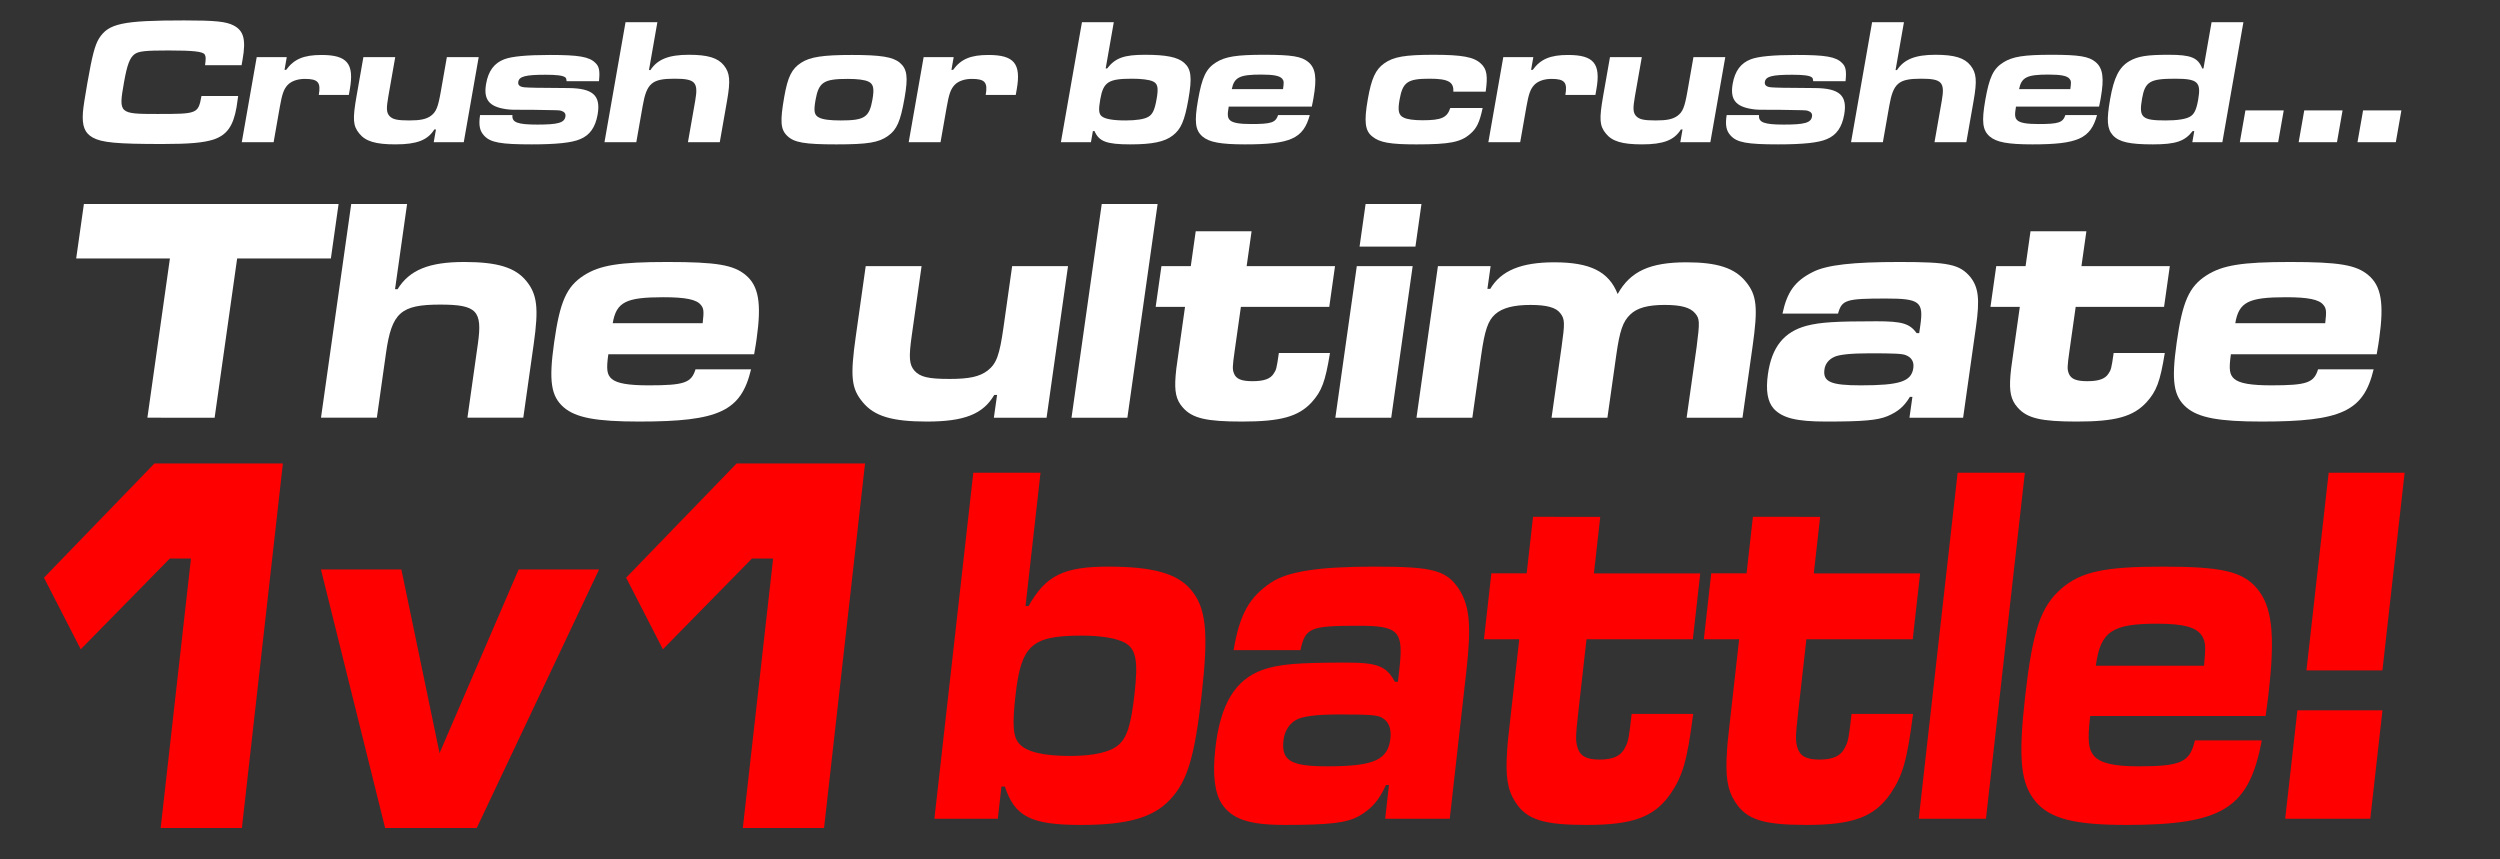
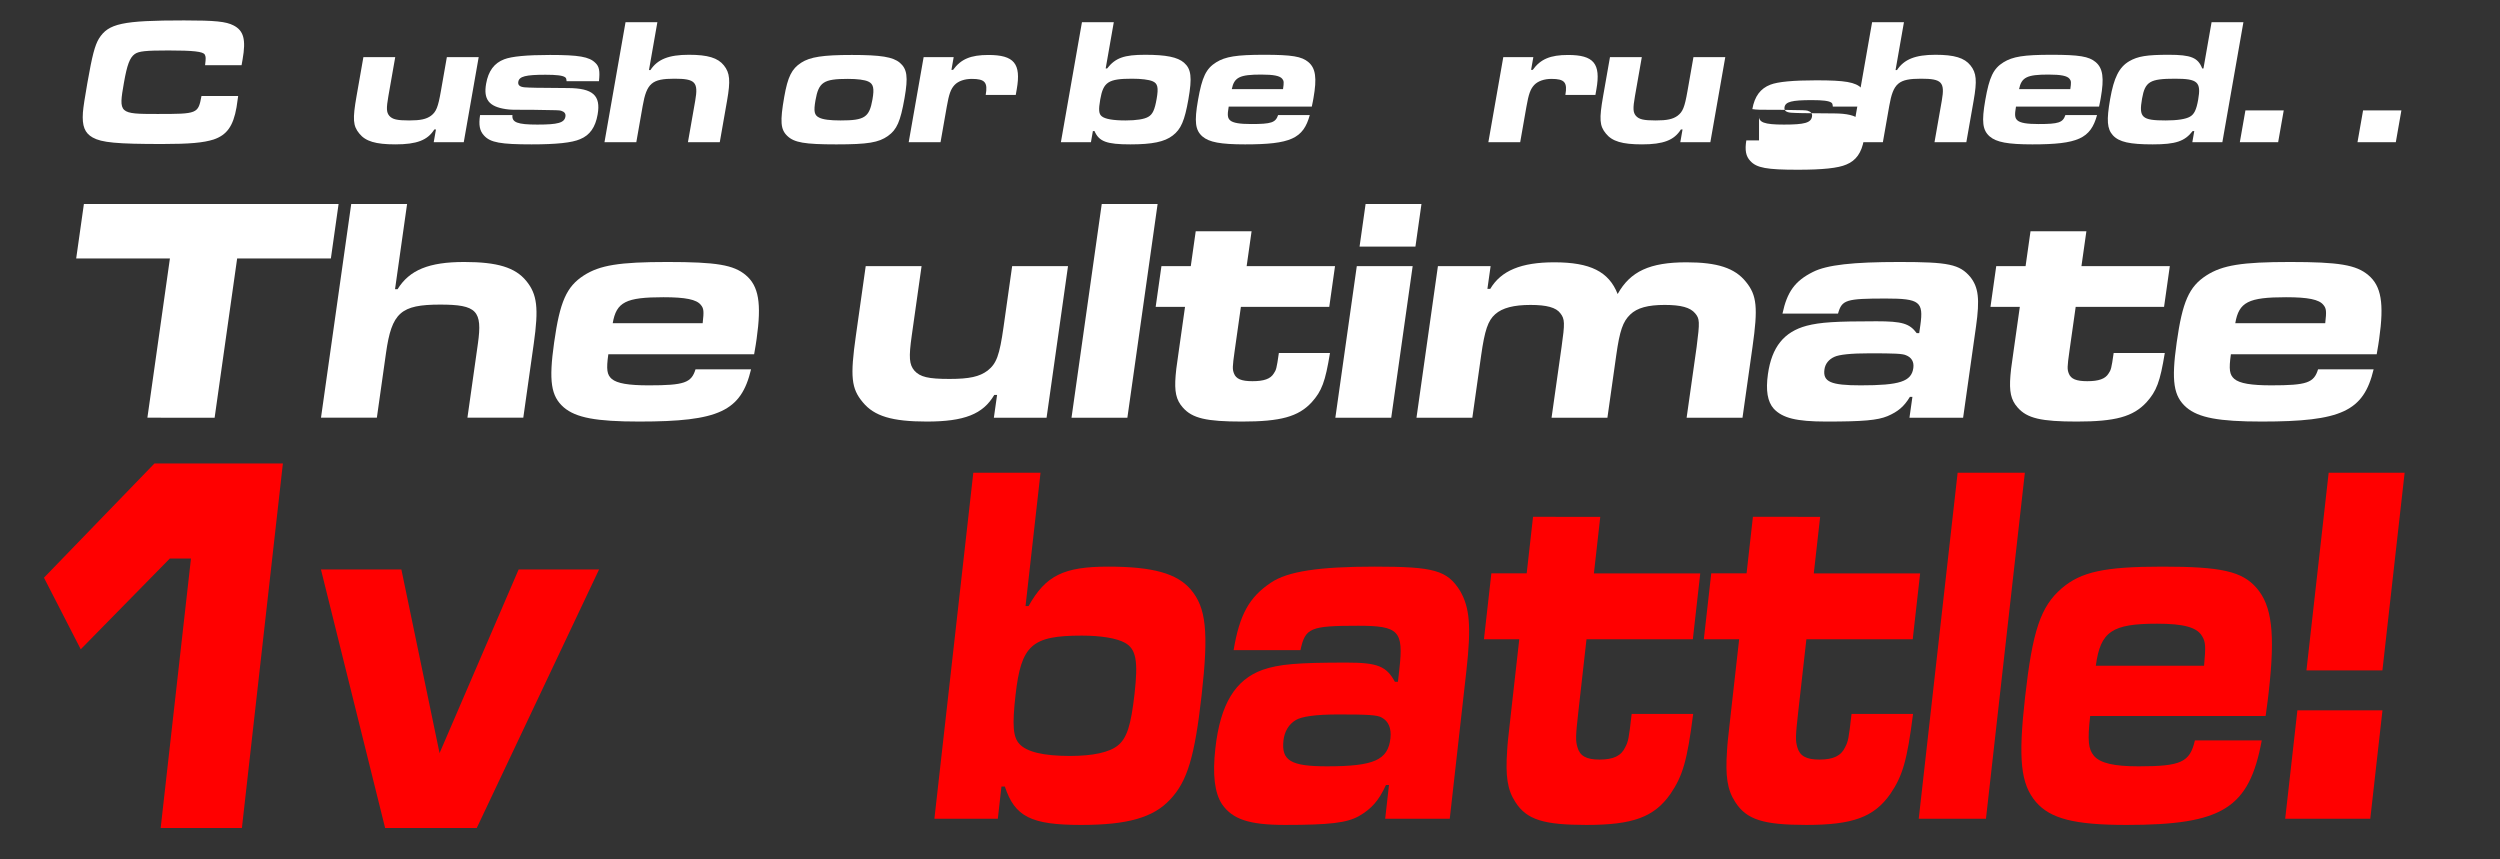
<svg xmlns="http://www.w3.org/2000/svg" version="1.1" id="_レイヤー_1" x="0px" y="0px" width="410.6px" height="141.157px" viewBox="0 0 410.6 141.157" style="enable-background:new 0 0 410.6 141.157;" xml:space="preserve">
  <rect x="0" y="0" width="410.6" height="141.157" fill="#333333" stroke="none" />
  <style type="text/css">
	.st0{fill:#FFFFFF;}
	.st1{fill:#FF0000;}
</style>
  <g>
    <g>
      <path class="st0" d="M39.116,15.763c-0.168,1.124-0.216,1.566-0.268,1.862    c-0.544,3.102-1.596,4.55-3.764,5.288c-1.689,0.532-3.911,0.739-8.432,0.739    c-7.503,0-9.942-0.237-11.423-1.064c-1.317-0.738-1.766-1.891-1.613-4.106    c0.067-0.887,0.323-2.512,0.732-4.846c0.804-4.58,1.232-6.176,1.901-7.298    c1.558-2.482,3.833-2.985,13.995-2.985c5.08,0,6.881,0.178,8.126,0.828    c1.651,0.856,2.047,2.305,1.477,5.555l-0.171,0.975H33.682    c0.143-1.152,0.13-1.418-0.05-1.743c-0.266-0.502-1.889-0.68-5.966-0.68    c-3.752,0-4.865,0.118-5.539,0.592c-0.812,0.591-1.251,1.743-1.775,4.728    c-0.887,5.053-0.808,5.111,5.514,5.111c6.588,0,6.682-0.03,7.225-2.955H39.116z    " />
-       <path class="st0" d="M47.097,9.382l-0.368,2.098h0.266    c1.285-1.772,2.882-2.452,5.807-2.452c4.224,0,5.393,1.418,4.657,5.614    l-0.166,0.945h-4.934c0.363-2.068-0.13-2.63-2.286-2.63    c-1.182,0-2.219,0.354-2.834,1.004c-0.622,0.681-0.905,1.449-1.283,3.605    l-1.017,5.791h-5.229l2.453-13.976H47.097z" />
      <path class="st0" d="M71.234,23.357l0.368-2.098h-0.267    c-1.107,1.772-2.882,2.453-6.397,2.453c-3.25,0-4.903-0.503-5.922-1.774    c-1.048-1.27-1.121-2.363-0.458-6.145l1.126-6.412h5.229l-1.126,6.412    c-0.353,2.009-0.317,2.659,0.145,3.22c0.517,0.592,1.283,0.769,3.263,0.769    c1.861,0,2.813-0.207,3.591-0.769c0.853-0.649,1.159-1.388,1.621-4.018    l0.985-5.614h5.229l-2.453,13.976H71.234z" />
      <path class="st0" d="M84.164,18.895c-0.124,1.212,0.817,1.567,4.097,1.567    c3.397,0,4.425-0.297,4.601-1.301c0.088-0.502-0.155-0.798-0.715-0.976    c-0.398-0.088-0.398-0.088-4.435-0.147c-3.781,0-3.781,0-4.647-0.118    c-2.764-0.413-3.678-1.596-3.227-4.166c0.368-2.099,1.334-3.397,2.979-4.019    c1.235-0.473,3.698-0.709,7.51-0.709c4.756,0,6.447,0.296,7.453,1.3    c0.635,0.591,0.771,1.329,0.593,3.014h-5.317    c-0.04-0.442-0.083-0.532-0.24-0.649c-0.391-0.296-1.435-0.414-3.206-0.414    c-3.279,0-4.331,0.266-4.486,1.153c-0.099,0.561,0.264,0.855,1.081,0.915    c0.846,0.059,1.786,0.089,7.127,0.118c4.042,0.029,5.372,1.211,4.822,4.343    c-0.368,2.099-1.276,3.398-2.868,4.049c-1.344,0.591-3.901,0.857-7.979,0.857    c-5.081,0-6.771-0.297-7.81-1.449c-0.722-0.768-0.906-1.742-0.65-3.368H84.164z" />
      <path class="st0" d="M107.966,3.65l-1.379,7.859h0.236    c1.168-1.773,3.012-2.512,6.32-2.512c3.102,0,4.756,0.502,5.749,1.743    c0.993,1.24,1.096,2.511,0.521,5.791l-1.198,6.825h-5.229l1.198-6.825    c0.533-3.043,0.012-3.605-3.414-3.605c-3.693,0-4.562,0.739-5.215,4.463    l-1.048,5.968h-5.229l3.458-19.707H107.966z" />
      <path class="st0" d="M147.78,10.298c1.207,1.033,1.397,2.305,0.78,5.821    c-0.674,3.84-1.262,5.171-2.714,6.204c-1.521,1.093-3.316,1.39-8.485,1.39    c-5.229,0-6.919-0.297-8.058-1.39c-1.112-1.063-1.209-2.364-0.499-6.411    c0.575-3.28,1.222-4.609,2.787-5.614c1.466-0.946,3.561-1.271,8.316-1.271    C144.694,9.027,146.646,9.351,147.78,10.298z M133.934,16.473    c-0.321,1.831-0.193,2.452,0.596,2.837c0.622,0.324,1.778,0.472,3.521,0.472    c3.958,0,4.726-0.502,5.244-3.457c0.321-1.832,0.15-2.541-0.669-2.925    c-0.599-0.295-1.842-0.443-3.378-0.443    C135.261,12.957,134.458,13.489,133.934,16.473z" />
      <path class="st0" d="M156.632,9.382l-0.368,2.098h0.266    c1.285-1.772,2.882-2.452,5.807-2.452c4.224,0,5.393,1.418,4.657,5.614    l-0.166,0.945h-4.934c0.363-2.068-0.13-2.63-2.286-2.63    c-1.182,0-2.219,0.354-2.834,1.004c-0.622,0.681-0.905,1.449-1.283,3.605    l-1.017,5.791h-5.229l2.453-13.976H156.632z" />
      <path class="st0" d="M182.929,3.65l-1.332,7.593h0.236    c1.369-1.743,2.787-2.245,6.244-2.245c3.455,0,5.338,0.384,6.389,1.3    c1.177,1.033,1.353,2.394,0.715,6.027c-0.612,3.487-1.215,4.905-2.578,5.938    c-1.334,1.035-3.357,1.449-6.961,1.449c-3.899,0-5.146-0.474-5.879-2.188h-0.266    l-0.321,1.832h-4.934l3.458-19.707H182.929z M180.705,16.325    c-0.301,1.714-0.242,2.394,0.252,2.778c0.542,0.442,1.83,0.679,3.898,0.679    c1.802,0,3.078-0.207,3.736-0.591c0.723-0.413,1.06-1.152,1.376-2.954    c0.326-1.862,0.179-2.542-0.674-2.896c-0.633-0.266-1.877-0.414-3.355-0.414    C182.04,12.927,181.208,13.459,180.705,16.325z" />
      <path class="st0" d="M215.119,18.895c-1.064,3.872-3.15,4.817-10.625,4.817    c-4.047,0-5.905-0.355-7.009-1.301c-1.178-1.034-1.348-2.423-0.72-5.998    c0.658-3.752,1.315-5.142,2.974-6.175c1.525-0.946,3.35-1.241,7.87-1.241    c4.578,0,6.186,0.266,7.291,1.211c1.182,1.005,1.404,2.6,0.828,5.88    c-0.029,0.177-0.145,0.827-0.279,1.419H201.802    c-0.248,1.418-0.184,1.891,0.251,2.274c0.488,0.414,1.55,0.591,3.44,0.591    c3.34,0,4-0.235,4.426-1.478H215.119z M210.724,14.641    c0.162-1.094,0.15-1.359-0.117-1.685c-0.385-0.502-1.412-0.709-3.48-0.709    c-3.516,0-4.419,0.443-4.821,2.394H210.724z" />
-       <path class="st0" d="M243.507,17.743c-0.496,2.335-0.969,3.34-2.045,4.256    c-1.568,1.358-3.344,1.714-8.84,1.714c-4.283,0-6.031-0.297-7.244-1.301    c-1.193-0.945-1.371-2.453-0.723-6.146c0.59-3.367,1.262-4.845,2.68-5.85    c1.521-1.093,3.41-1.418,8.137-1.418c4.639,0,6.613,0.354,7.75,1.447    c0.969,0.886,1.16,1.979,0.787,4.609h-5.316    c0.102-1.596-0.838-2.128-3.91-2.128c-3.633,0-4.412,0.562-4.926,3.487    c-0.311,1.772-0.145,2.512,0.674,2.896c0.568,0.295,1.695,0.442,3.113,0.442    c3.072,0,4.031-0.414,4.547-2.01H243.507z" />
      <path class="st0" d="M251.835,9.382l-0.369,2.098h0.266    c1.285-1.772,2.883-2.452,5.807-2.452c4.225,0,5.393,1.418,4.658,5.614    l-0.166,0.945h-4.934c0.363-2.068-0.131-2.63-2.287-2.63    c-1.182,0-2.219,0.354-2.834,1.004c-0.621,0.681-0.904,1.449-1.283,3.605    l-1.016,5.791h-5.229l2.453-13.976H251.835z" />
      <path class="st0" d="M275.972,23.357l0.369-2.098h-0.268    c-1.107,1.772-2.881,2.453-6.396,2.453c-3.25,0-4.904-0.503-5.922-1.774    c-1.049-1.27-1.121-2.363-0.459-6.145l1.127-6.412h5.229l-1.127,6.412    c-0.352,2.009-0.316,2.659,0.145,3.22c0.518,0.592,1.283,0.769,3.264,0.769    c1.861,0,2.812-0.207,3.59-0.769c0.854-0.649,1.16-1.388,1.621-4.018    l0.986-5.614h5.229l-2.453,13.976H275.972z" />
-       <path class="st0" d="M288.902,18.895c-0.123,1.212,0.818,1.567,4.098,1.567    c3.396,0,4.424-0.297,4.6-1.301c0.088-0.502-0.154-0.798-0.715-0.976    c-0.398-0.088-0.398-0.088-4.434-0.147c-3.781,0-3.781,0-4.648-0.118    c-2.764-0.413-3.678-1.596-3.227-4.166c0.369-2.099,1.334-3.397,2.98-4.019    c1.234-0.473,3.697-0.709,7.51-0.709c4.756,0,6.447,0.296,7.453,1.3    c0.635,0.591,0.77,1.329,0.592,3.014h-5.316    c-0.041-0.442-0.084-0.532-0.24-0.649c-0.391-0.296-1.436-0.414-3.207-0.414    c-3.279,0-4.33,0.266-4.486,1.153c-0.098,0.561,0.264,0.855,1.082,0.915    c0.846,0.059,1.785,0.089,7.127,0.118c4.041,0.029,5.371,1.211,4.822,4.343    c-0.369,2.099-1.277,3.398-2.869,4.049c-1.344,0.591-3.9,0.857-7.979,0.857    c-5.08,0-6.771-0.297-7.809-1.449c-0.723-0.768-0.906-1.742-0.65-3.368H288.902z" />
+       <path class="st0" d="M288.902,18.895c-0.123,1.212,0.818,1.567,4.098,1.567    c3.396,0,4.424-0.297,4.6-1.301c0.088-0.502-0.154-0.798-0.715-0.976    c-0.398-0.088-0.398-0.088-4.434-0.147c-3.781,0-3.781,0-4.648-0.118    c0.369-2.099,1.334-3.397,2.98-4.019    c1.234-0.473,3.697-0.709,7.51-0.709c4.756,0,6.447,0.296,7.453,1.3    c0.635,0.591,0.77,1.329,0.592,3.014h-5.316    c-0.041-0.442-0.084-0.532-0.24-0.649c-0.391-0.296-1.436-0.414-3.207-0.414    c-3.279,0-4.33,0.266-4.486,1.153c-0.098,0.561,0.264,0.855,1.082,0.915    c0.846,0.059,1.785,0.089,7.127,0.118c4.041,0.029,5.371,1.211,4.822,4.343    c-0.369,2.099-1.277,3.398-2.869,4.049c-1.344,0.591-3.9,0.857-7.979,0.857    c-5.08,0-6.771-0.297-7.809-1.449c-0.723-0.768-0.906-1.742-0.65-3.368H288.902z" />
      <path class="st0" d="M312.704,3.65l-1.379,7.859h0.236    c1.168-1.773,3.012-2.512,6.32-2.512c3.102,0,4.756,0.502,5.748,1.743    c0.994,1.24,1.096,2.511,0.521,5.791l-1.199,6.825h-5.229l1.199-6.825    c0.533-3.043,0.012-3.605-3.414-3.605c-3.693,0-4.562,0.739-5.215,4.463    l-1.049,5.968h-5.229l3.459-19.707H312.704z" />
      <path class="st0" d="M344.421,18.895c-1.064,3.872-3.15,4.817-10.625,4.817    c-4.047,0-5.904-0.355-7.008-1.301c-1.178-1.034-1.348-2.423-0.721-5.998    c0.658-3.752,1.316-5.142,2.975-6.175c1.525-0.946,3.35-1.241,7.869-1.241    c4.578,0,6.186,0.266,7.291,1.211c1.182,1.005,1.404,2.6,0.828,5.88    c-0.029,0.177-0.145,0.827-0.279,1.419h-13.646    c-0.248,1.418-0.184,1.891,0.25,2.274c0.488,0.414,1.551,0.591,3.441,0.591    c3.34,0,4-0.235,4.426-1.478H344.421z M340.027,14.641    c0.162-1.094,0.15-1.359-0.117-1.685c-0.385-0.502-1.412-0.709-3.48-0.709    c-3.516,0-4.42,0.443-4.82,2.394H340.027z" />
      <path class="st0" d="M364.999,23.357h-4.932l0.32-1.832h-0.266    c-1.299,1.685-2.777,2.188-6.559,2.188s-5.514-0.385-6.533-1.478    c-0.967-1.064-1.072-2.482-0.459-5.97c0.621-3.545,1.479-5.229,3.125-6.204    c1.416-0.828,2.906-1.063,6.51-1.063c3.662,0,4.791,0.473,5.484,2.245h0.207    l1.332-7.593h5.229L364.999,23.357z M351.81,16.207    c-0.545,3.104-0.037,3.575,3.893,3.575c1.861,0,3.285-0.207,3.979-0.62    c0.688-0.384,1.053-1.123,1.344-2.778c0.514-2.925-0.072-3.457-3.795-3.457    C353.095,12.927,352.302,13.4,351.81,16.207z" />
      <path class="st0" d="M375.081,18.128l-0.918,5.229h-6.293l0.918-5.229H375.081z" />
-       <path class="st0" d="M384.744,18.128l-0.918,5.229h-6.293l0.918-5.229H384.744z" />
      <path class="st0" d="M394.406,18.128l-0.918,5.229h-6.293l0.918-5.229H394.406z" />
    </g>
    <g>
      <path class="st0" d="M55.609,33.505l-1.266,8.945H38.949l-3.699,26.153H24.208    l3.699-26.153H12.513l1.266-8.945H55.609z" />
      <path class="st0" d="M66.859,33.505l-1.98,13.998h0.415    c1.95-3.157,5.142-4.474,10.947-4.474c5.442,0,8.374,0.895,10.187,3.105    c1.812,2.21,2.062,4.473,1.236,10.313l-1.719,12.155h-9.175l1.719-12.155    c0.767-5.42-0.18-6.42-6.192-6.42c-6.479,0-7.961,1.315-8.899,7.946    l-1.503,10.629h-9.175l4.965-35.099H66.859z" />
      <path class="st0" d="M123.354,60.658c-1.649,6.895-5.257,8.578-18.371,8.578    c-7.102,0-10.381-0.632-12.372-2.314c-2.124-1.843-2.499-4.315-1.599-10.683    c0.945-6.684,2.021-9.157,4.873-10.998c2.623-1.685,5.807-2.211,13.737-2.211    c8.034,0,10.87,0.474,12.861,2.157c2.131,1.79,2.61,4.631,1.784,10.472    c-0.045,0.316-0.209,1.474-0.409,2.526H99.911    c-0.357,2.526-0.218,3.367,0.567,4.052c0.88,0.737,2.753,1.053,6.071,1.053    c5.857,0,7.004-0.421,7.681-2.632H123.354z M115.406,53.081    c0.224-1.947,0.188-2.422-0.301-3.001c-0.703-0.895-2.517-1.263-6.145-1.263    c-6.169,0-7.732,0.79-8.327,4.264H115.406z" />
      <path class="st0" d="M163.233,68.604l0.528-3.735h-0.467    c-1.846,3.156-4.92,4.367-11.089,4.367c-5.701,0-8.633-0.895-10.489-3.157    c-1.909-2.263-2.101-4.21-1.147-10.945l1.615-11.42h9.175L149.743,55.133    c-0.506,3.578-0.411,4.736,0.433,5.735c0.939,1.053,2.294,1.368,5.768,1.368    c3.265,0,4.924-0.368,6.258-1.368c1.46-1.157,1.956-2.473,2.619-7.156    l1.414-9.999h9.175l-3.521,24.891H163.233z" />
      <path class="st0" d="M190.125,33.505l-4.965,35.099h-9.175l4.965-35.099H190.125z" />
      <path class="st0" d="M205.561,37.978l-0.812,5.735h14.514l-0.945,6.684h-14.514    l-1.027,7.262c-0.372,2.631-0.372,2.999-0.105,3.684    c0.339,0.895,1.221,1.264,3.035,1.264c1.865,0,2.954-0.369,3.496-1.264    c0.392-0.579,0.474-0.789,0.838-3.367h8.397    c-0.773,4.736-1.352,6.262-3.012,8.104c-2.201,2.368-5.112,3.157-11.436,3.157    c-5.856,0-8.167-0.526-9.729-2.314c-1.117-1.264-1.389-2.633-1.173-5.264    c0.06-0.789,0.06-0.789,0.514-3.999l1.027-7.262h-4.82l0.945-6.684h4.82    l0.812-5.735H205.561z" />
      <path class="st0" d="M232.015,43.713l-3.52,24.891h-9.176l3.521-24.891H232.015z     M233.461,33.505l-0.99,6.999h-9.176l0.99-6.999H233.461z" />
      <path class="st0" d="M244.818,43.713l-0.527,3.736h0.467    c1.771-2.999,5.076-4.367,10.518-4.367c5.91,0,8.959,1.526,10.408,5.21    c2.082-3.736,5.297-5.21,11.311-5.21c5.08,0,7.951,0.947,9.758,3.21    c1.811,2.21,1.988,4.262,1.08,10.683l-1.645,11.629h-9.176l1.645-11.629    c0.537-4.158,0.5-4.631-0.254-5.526c-0.799-0.946-2.295-1.368-4.99-1.368    c-2.748,0-4.525,0.474-5.666,1.579c-1.201,1.157-1.721,2.631-2.293,6.684    l-1.451,10.261h-9.174l1.645-11.629c0.551-3.894,0.543-4.578-0.203-5.526    c-0.695-0.946-2.244-1.368-4.887-1.368c-2.748,0-4.629,0.474-5.814,1.527    c-1.186,1.052-1.719,2.631-2.301,6.735l-1.451,10.261h-9.174l3.52-24.891H244.818z    " />
      <path class="st0" d="M292.754,51.502c0.766-3.579,2.055-5.367,5.012-6.841    c2.289-1.158,6.555-1.632,14.174-1.632c8.086,0,9.9,0.368,11.676,2.474    c1.316,1.684,1.568,3.577,0.928,8.104l-2.121,14.997h-8.812l0.484-3.42h-0.416    c-0.947,1.578-1.949,2.421-3.66,3.157c-1.65,0.684-3.963,0.895-10.078,0.895    c-4.924,0-7.176-0.579-8.617-2.105c-1.029-1.157-1.338-2.999-0.959-5.683    c0.633-4.473,2.641-6.946,6.359-7.946c2.258-0.579,4.717-0.736,11.455-0.736    c4.25,0,5.443,0.368,6.619,1.947h0.414l0.188-1.316    c0.543-3.841-0.109-4.367-5.654-4.367c-6.584,0-7.234,0.211-7.867,2.474H292.754z     M301.287,58.606c-0.941,0.421-1.512,1.158-1.637,2.052    c-0.291,2.054,1.027,2.632,5.951,2.632c6.428,0,8.33-0.632,8.643-2.841    c0.143-1-0.271-1.737-1.205-2.105c-0.584-0.263-1.924-0.316-5.916-0.316    C304.013,58.027,302.064,58.238,301.287,58.606z" />
      <path class="st0" d="M342.668,37.978l-0.812,5.735h14.514l-0.945,6.684h-14.514    l-1.027,7.262c-0.371,2.631-0.371,2.999-0.105,3.684    c0.34,0.895,1.221,1.264,3.035,1.264c1.865,0,2.955-0.369,3.496-1.264    c0.393-0.579,0.475-0.789,0.838-3.367h8.398    c-0.773,4.736-1.354,6.262-3.012,8.104c-2.201,2.368-5.113,3.157-11.438,3.157    c-5.855,0-8.166-0.526-9.727-2.314c-1.117-1.264-1.391-2.633-1.174-5.264    c0.059-0.789,0.059-0.789,0.514-3.999l1.027-7.262h-4.82l0.945-6.684h4.82    l0.811-5.735H342.668z" />
      <path class="st0" d="M389.844,60.658c-1.648,6.895-5.256,8.578-18.371,8.578    c-7.102,0-10.381-0.632-12.371-2.314c-2.125-1.843-2.5-4.315-1.6-10.683    c0.945-6.684,2.021-9.157,4.873-10.998c2.623-1.685,5.807-2.211,13.738-2.211    c8.033,0,10.869,0.474,12.861,2.157c2.131,1.79,2.609,4.631,1.783,10.472    c-0.045,0.316-0.209,1.474-0.408,2.526h-23.947    c-0.357,2.526-0.219,3.367,0.566,4.052c0.881,0.737,2.754,1.053,6.072,1.053    c5.857,0,7.004-0.421,7.68-2.632H389.844z M381.896,53.081    c0.223-1.947,0.188-2.422-0.301-3.001c-0.703-0.895-2.518-1.263-6.145-1.263    c-6.17,0-7.732,0.79-8.328,4.264H381.896z" />
    </g>
  </g>
  <g>
    <path class="st1" d="M46.462,76.122l-6.731,59.864H26.389l4.976-44.247h-3.482   l-14.623,14.899L7.221,94.88l18.145-18.758H46.462z" />
    <path class="st1" d="M65.923,93.534l6.27,30.157l12.986-30.157h13.209l-20.086,42.452   H63.252L52.713,93.534H65.923z" />
-     <path class="st1" d="M142.075,76.122l-6.731,59.864h-13.342l4.976-44.247h-3.482   l-14.623,14.899l-6.038-11.759l18.145-18.758H142.075z" />
    <path class="st1" d="M170.895,77.646l-2.461,21.893h0.499   c2.81-5.025,5.78-6.475,13.078-6.475s11.291,1.107,13.551,3.749   c2.534,2.981,2.968,6.899,1.79,17.378c-1.131,10.052-2.339,14.142-5.17,17.122   c-2.768,2.981-7.019,4.174-14.629,4.174c-8.233,0-10.887-1.362-12.515-6.303h-0.562   l-0.594,5.281h-10.416l6.388-56.819H170.895z M166.787,114.191   c-0.556,4.94-0.402,6.899,0.659,8.008c1.166,1.277,3.896,1.959,8.263,1.959   c3.805,0,6.492-0.597,7.863-1.704c1.508-1.192,2.184-3.322,2.768-8.519   c0.604-5.367,0.263-7.325-1.557-8.349c-1.348-0.767-3.982-1.192-7.102-1.192   C169.448,104.394,167.715,105.927,166.787,114.191z" />
    <path class="st1" d="M202.609,106.779c0.964-5.793,2.537-8.689,6.111-11.074   c2.769-1.875,7.907-2.642,17.077-2.642c9.73,0,11.908,0.597,14.021,4.004   c1.564,2.727,1.844,5.793,1.02,13.119l-2.729,24.278h-10.605l0.623-5.537h-0.5   c-1.16,2.556-2.373,3.918-4.441,5.111c-1.996,1.107-4.779,1.447-12.139,1.447   c-5.926,0-8.627-0.937-10.346-3.407c-1.224-1.874-1.575-4.854-1.087-9.199   c0.814-7.242,3.261-11.245,7.746-12.863c2.726-0.938,5.687-1.193,13.796-1.193   c5.115,0,6.545,0.597,7.941,3.152h0.498l0.24-2.13   c0.699-6.219-0.078-7.071-6.754-7.071c-7.922,0-8.707,0.341-9.494,4.005H202.609z    M212.795,118.279c-1.137,0.682-1.833,1.874-1.997,3.322   c-0.373,3.322,1.205,4.26,7.131,4.26c7.734,0,10.033-1.022,10.436-4.601   c0.182-1.618-0.309-2.812-1.426-3.407c-0.701-0.426-2.312-0.512-7.115-0.512   C216.08,117.342,213.734,117.683,212.795,118.279z" />
    <path class="st1" d="M262.828,84.886l-1.043,9.285H279.25l-1.217,10.819h-17.465l-1.322,11.756   c-0.479,4.26-0.484,4.855-0.172,5.963c0.398,1.448,1.455,2.045,3.639,2.045   c2.246,0,3.559-0.597,4.223-2.045c0.479-0.937,0.58-1.278,1.049-5.452h10.105   c-0.986,7.667-1.701,10.138-3.721,13.118c-2.678,3.835-6.189,5.111-13.799,5.111   c-7.049,0-9.822-0.851-11.68-3.747c-1.33-2.045-1.643-4.26-1.352-8.519   c0.082-1.278,0.082-1.278,0.666-6.475l1.322-11.756h-5.801l1.217-10.819h5.801   l1.043-9.285H262.828z" />
    <path class="st1" d="M298.941,84.886l-1.043,9.285h17.465l-1.217,10.819h-17.465   l-1.322,11.756c-0.479,4.26-0.484,4.855-0.172,5.963   c0.398,1.448,1.455,2.045,3.639,2.045c2.246,0,3.559-0.597,4.223-2.045   c0.479-0.937,0.58-1.278,1.049-5.452h10.105   c-0.986,7.667-1.701,10.138-3.721,13.118c-2.678,3.835-6.189,5.111-13.799,5.111   c-7.049,0-9.822-0.851-11.68-3.747c-1.33-2.045-1.643-4.26-1.352-8.519   c0.082-1.278,0.082-1.278,0.666-6.475l1.322-11.756h-5.801l1.217-10.819h5.801   l1.043-9.285H298.941z" />
    <path class="st1" d="M332.562,77.646l-6.387,56.819h-11.041l6.387-56.819H332.562z" />
    <path class="st1" d="M371.471,121.602c-2.064,11.159-6.426,13.885-22.209,13.885   c-8.545,0-12.484-1.021-14.861-3.747c-2.533-2.981-2.955-6.985-1.797-17.294   c1.217-10.818,2.539-14.822,5.994-17.804c3.176-2.726,7.014-3.578,16.557-3.578   c9.67,0,13.076,0.767,15.451,3.493c2.545,2.896,3.088,7.496,2.025,16.952   c-0.059,0.511-0.268,2.386-0.523,4.089h-28.818   c-0.459,4.089-0.301,5.452,0.635,6.56c1.051,1.192,3.303,1.704,7.295,1.704   c7.049,0,8.436-0.682,9.273-4.26H371.471z M361.996,109.335   c0.293-3.152,0.254-3.919-0.326-4.856c-0.836-1.447-3.016-2.044-7.381-2.044   c-7.424,0-9.314,1.277-10.07,6.9H361.996z" />
    <path class="st1" d="M391.297,116.661l-2.002,17.804h-13.973l2.002-17.804H391.297z    M394.936,77.646l-3.648,32.456h-12.477l3.648-32.456H394.936z" />
  </g>
</svg>